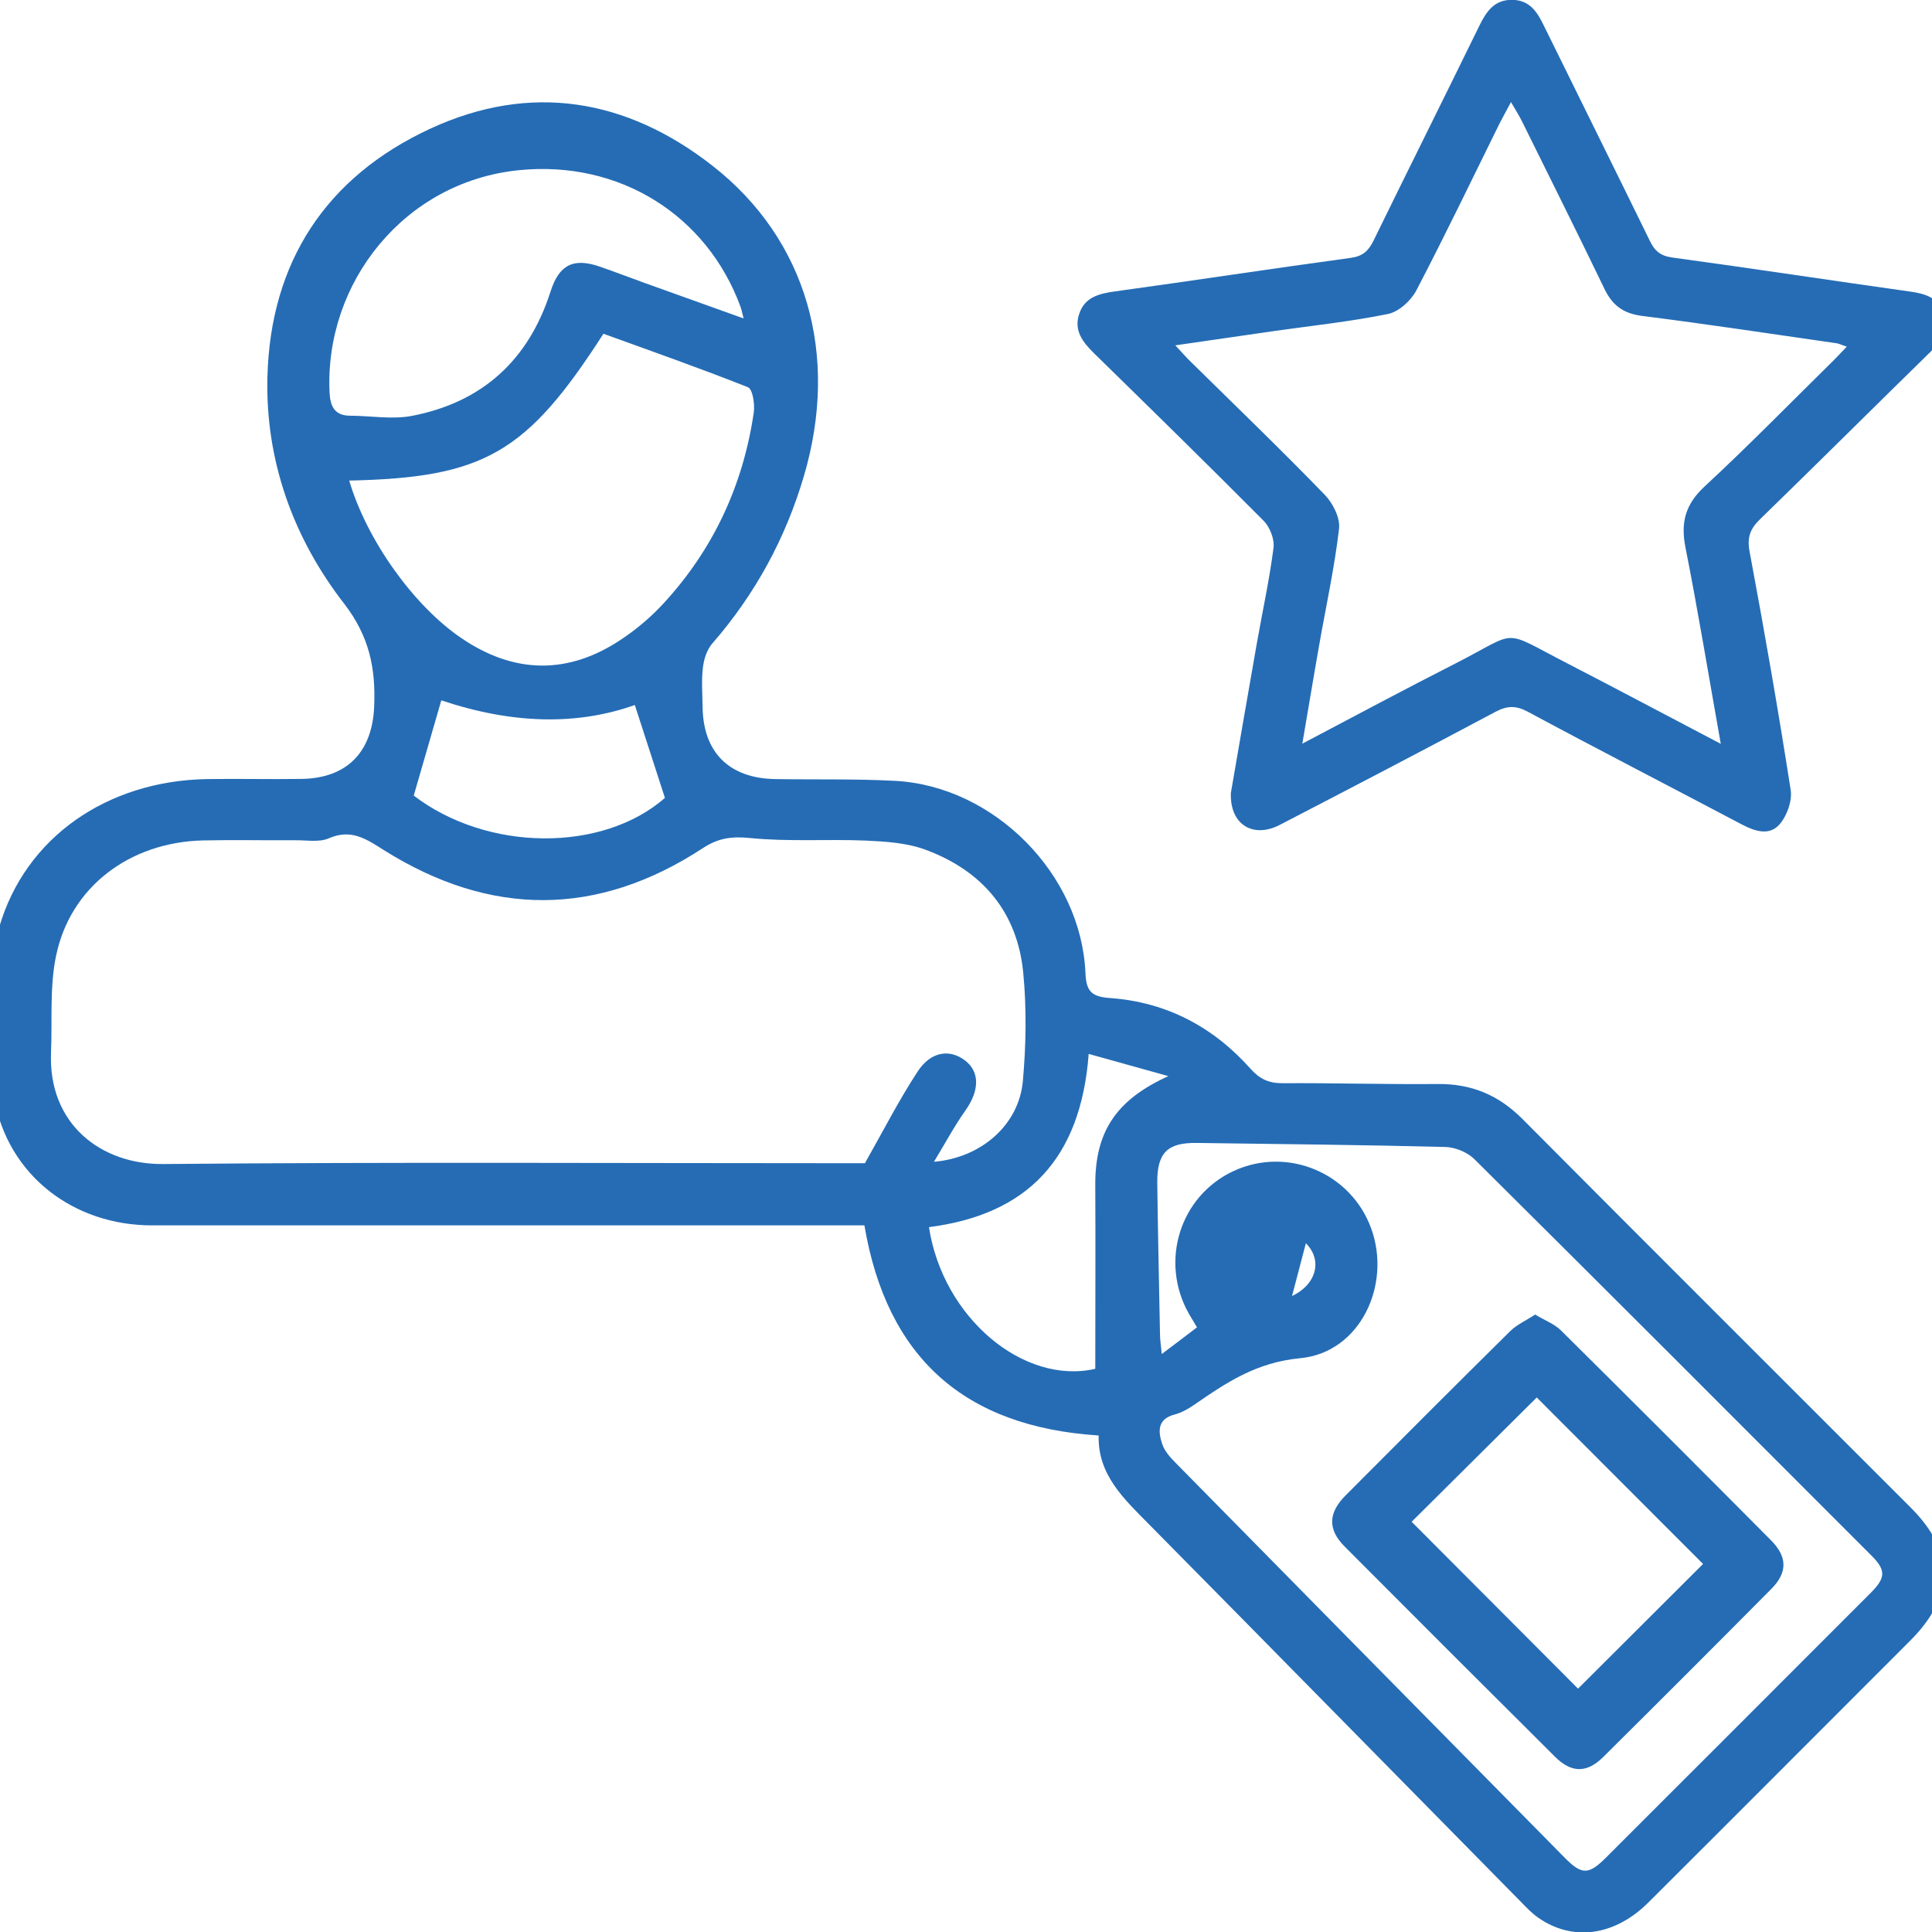
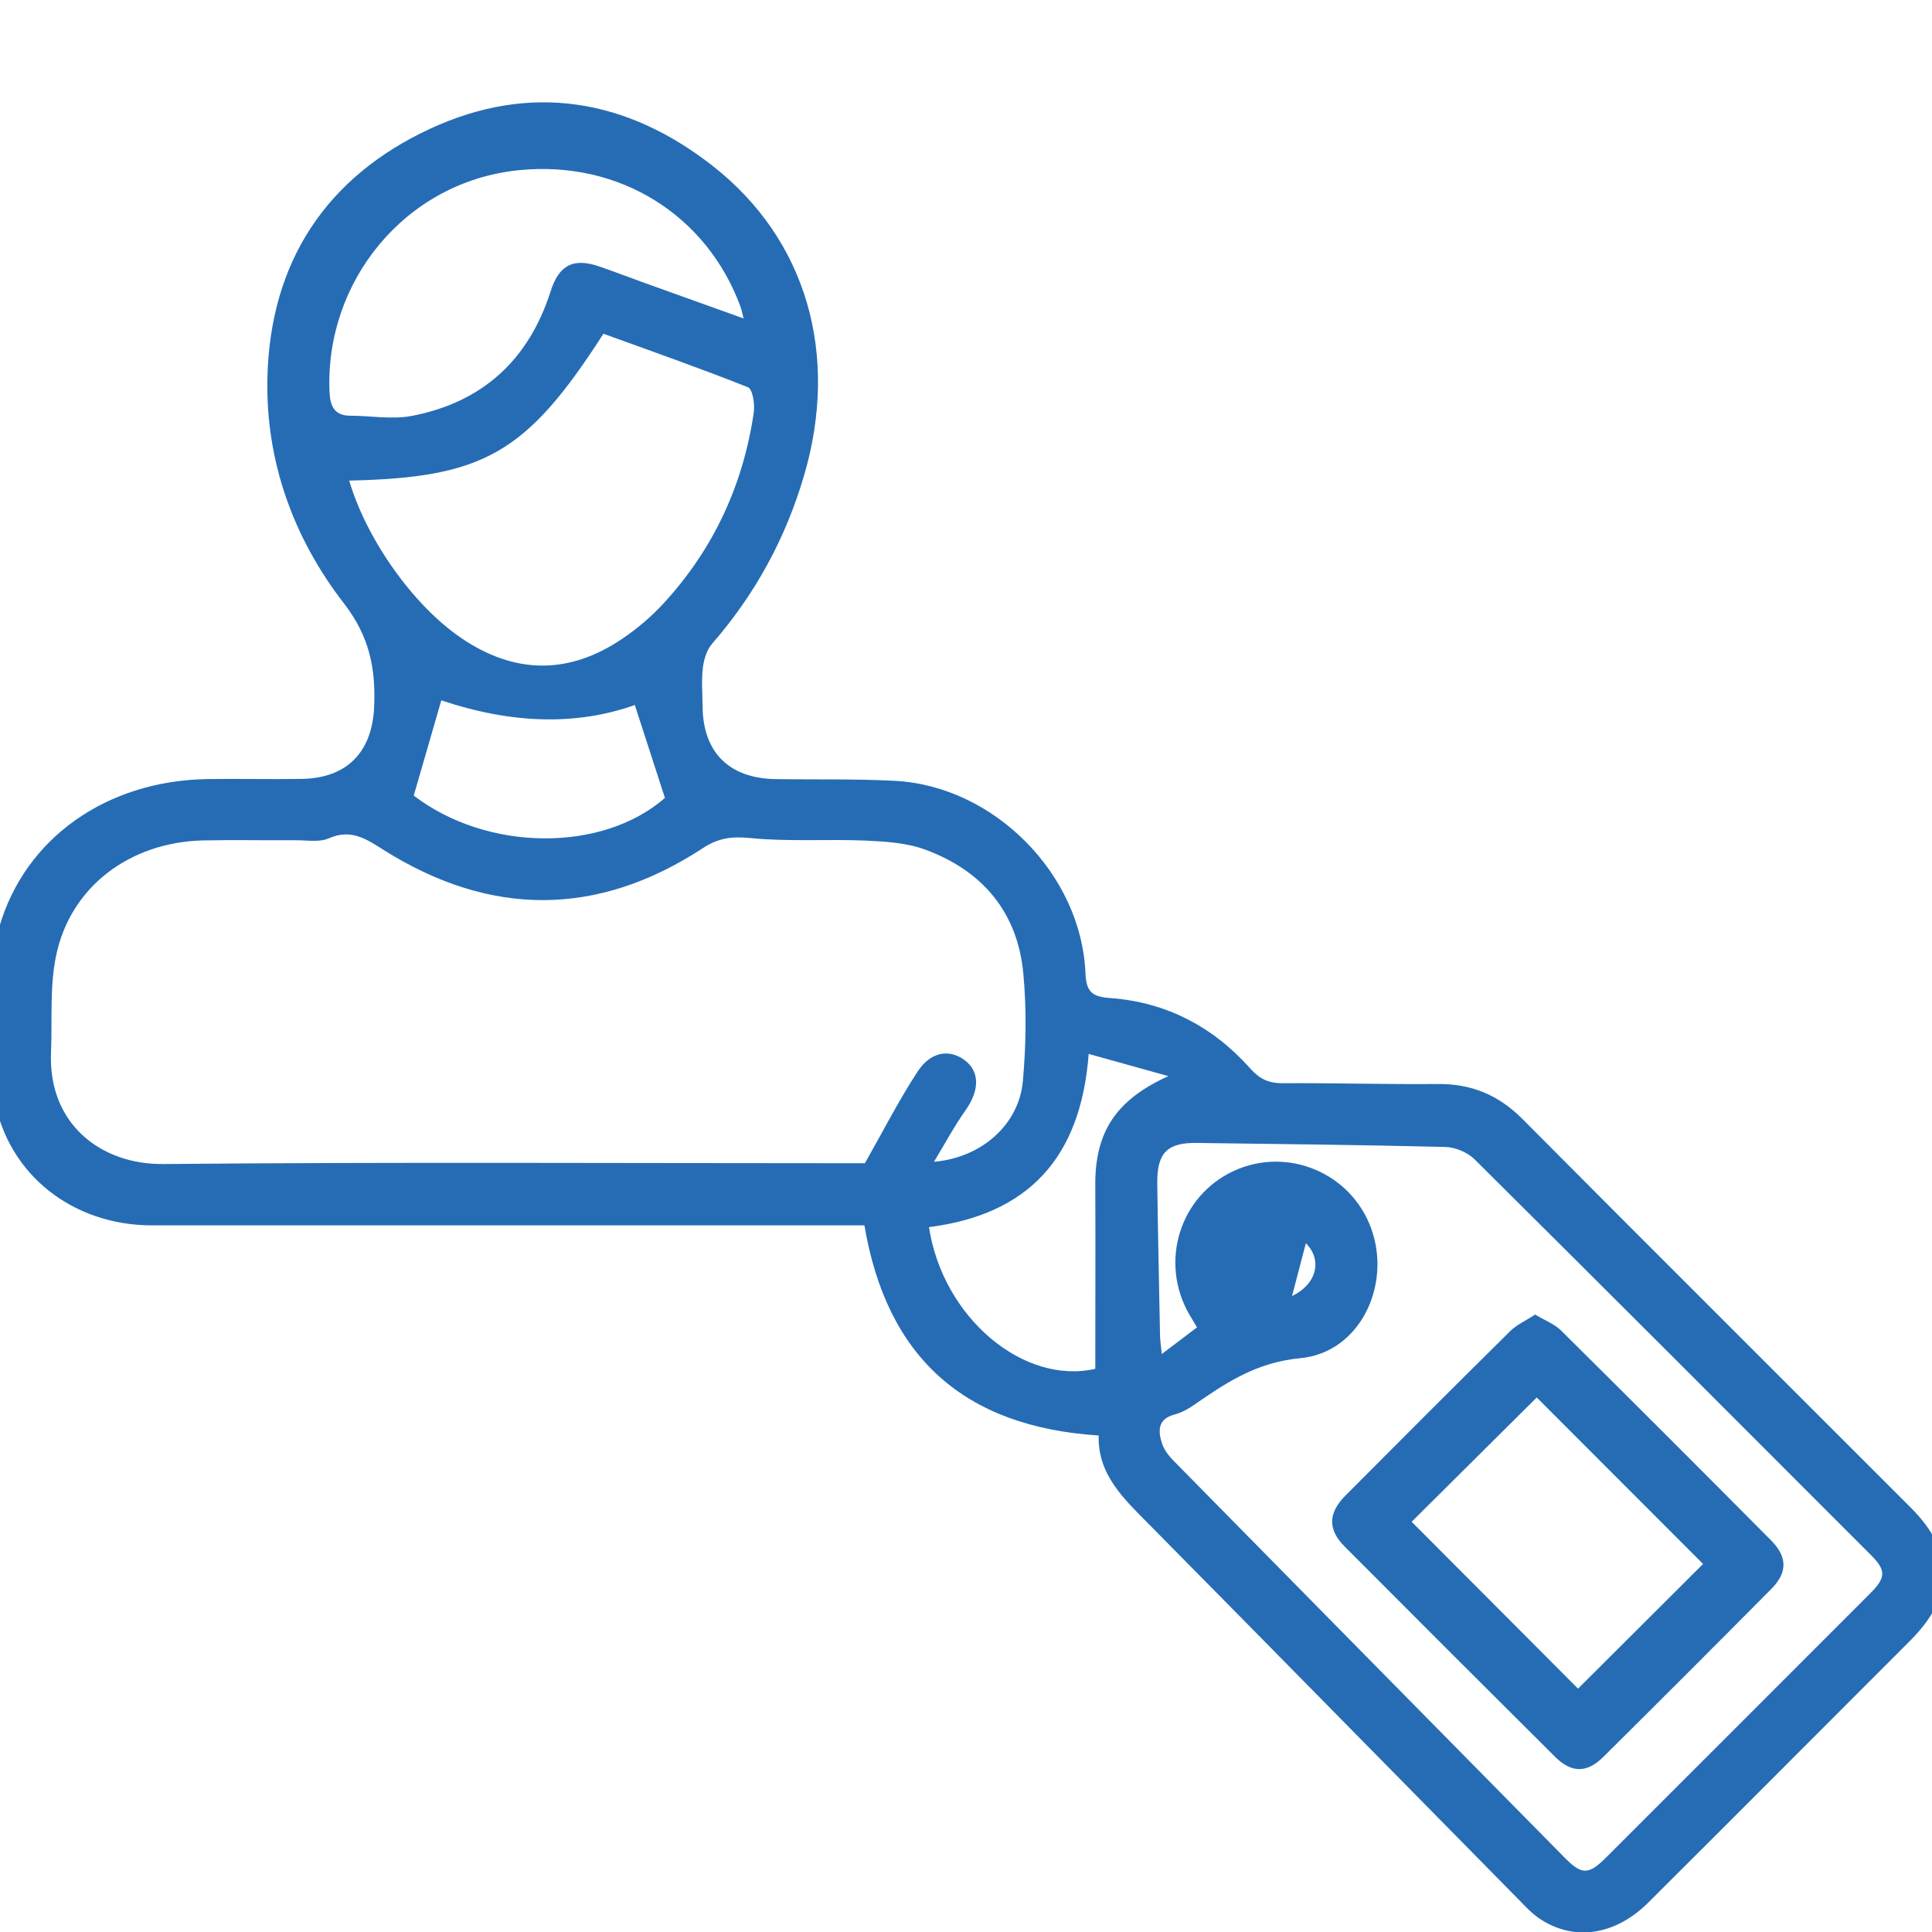
<svg xmlns="http://www.w3.org/2000/svg" id="Layer_1" viewBox="0 0 120 120">
  <defs>
    <style>
      .cls-1 {
        fill: #256cb5;
      }
    </style>
  </defs>
  <path class="cls-1" d="M68.23,89.16c-8.35-.54-13.15-4.85-14.54-13.05-.47,0-.95,0-1.44,0-14.27,0-28.54,0-42.81,0-4.87,0-8.94-3.1-9.8-7.89-.63-3.52-.71-7.17.32-10.66,1.62-5.53,6.67-9.06,12.89-9.17,1.96-.03,3.91.02,5.87-.01,2.84-.04,4.4-1.67,4.52-4.49.1-2.37-.29-4.35-1.86-6.39-3.16-4.07-4.9-8.88-4.77-14.08.18-7.14,3.64-12.43,10.12-15.43,6.23-2.88,12.2-1.86,17.53,2.31,5.87,4.59,7.88,11.76,5.68,19.24-1.14,3.89-3.03,7.36-5.69,10.42-.34.38-.53.98-.59,1.5-.1.8-.03,1.63-.02,2.44.03,2.82,1.64,4.44,4.5,4.49,2.49.04,4.98-.02,7.46.11,6.15.33,11.56,5.8,11.82,11.94.05,1.14.38,1.47,1.53,1.55,3.48.25,6.4,1.78,8.72,4.39.57.64,1.13.9,1.98.9,3.22-.02,6.44.08,9.66.05,2.08-.02,3.76.68,5.24,2.16,8.02,8.07,16.08,16.09,24.12,24.14,2.77,2.77,2.76,5.49-.03,8.28-5.42,5.42-10.83,10.85-16.26,16.26-2.1,2.09-4.71,2.43-6.84.94-.4-.28-.74-.64-1.08-.99-7.7-7.81-15.38-15.64-23.09-23.44-1.56-1.58-3.19-3.08-3.13-5.5ZM53.72,72.25c1.18-2.08,2.13-3.95,3.28-5.7.81-1.24,1.98-1.41,2.93-.69.94.71.91,1.88.03,3.12-.68.96-1.24,2.01-1.95,3.18,2.96-.25,5.27-2.31,5.52-4.99.2-2.22.24-4.49.03-6.7-.35-3.8-2.53-6.38-6.07-7.69-1.15-.43-2.46-.51-3.71-.57-2.4-.1-4.82.08-7.2-.16-1.13-.11-1.96,0-2.91.62-6.56,4.3-13.21,4.29-19.83.13-1.09-.69-2.03-1.34-3.42-.73-.59.26-1.37.11-2.06.12-1.92.01-3.83-.03-5.75.01-4.56.11-8.25,2.89-9.13,7.18-.4,1.93-.23,3.97-.31,5.96-.2,4.48,3.11,7,6.97,6.96,14.22-.13,28.45-.05,42.67-.05h.92ZM74.34,82.43c-.2-.34-.35-.58-.49-.82-1.85-3.26-.56-7.35,2.8-8.89,3.33-1.52,7.27.13,8.52,3.59,1.27,3.5-.69,7.7-4.41,8.05-2.74.26-4.6,1.52-6.61,2.91-.36.25-.78.48-1.2.59-1.07.28-1.02,1.05-.77,1.81.14.44.49.84.83,1.18,8.06,8.19,16.13,16.38,24.2,24.56,1.03,1.04,1.46,1.05,2.53-.02,5.48-5.47,10.95-10.95,16.43-16.43.96-.96.99-1.42.06-2.35-8.21-8.22-16.42-16.44-24.66-24.62-.44-.43-1.2-.74-1.82-.75-5.13-.13-10.27-.18-15.4-.25-1.84-.03-2.49.61-2.47,2.49.04,3.14.11,6.28.17,9.41,0,.34.06.67.11,1.21.84-.63,1.51-1.14,2.19-1.66ZM21.69,29.85c1.09,3.69,3.98,7.74,6.93,9.76,3.31,2.27,6.7,2.32,10.02.07.94-.63,1.83-1.39,2.59-2.22,3.09-3.36,4.93-7.34,5.59-11.85.07-.51-.07-1.45-.37-1.56-2.97-1.18-5.99-2.24-8.97-3.32-4.77,7.42-7.41,8.94-15.8,9.12ZM46.19,19.79c-.1-.39-.14-.58-.2-.75-2.08-5.65-7.48-9.1-13.76-8.47-7.13.72-12.08,7-11.76,13.81.04.79.27,1.43,1.25,1.44,1.29,0,2.63.25,3.87.01,4.36-.84,7.24-3.46,8.6-7.71.53-1.67,1.42-2.13,3.06-1.56.96.33,1.91.7,2.86,1.04,1.97.71,3.94,1.41,6.08,2.18ZM67.62,65.46c-.49,6.54-3.83,9.98-9.92,10.76.86,5.62,5.87,9.82,10.33,8.8,0-3.8.02-7.58,0-11.37-.03-3.36,1.3-5.34,4.54-6.81-1.59-.44-3.18-.89-4.95-1.38ZM25.69,49.41c4.57,3.5,11.72,3.55,15.61.15-.65-2.01-1.26-3.9-1.87-5.77q-5.42,1.92-12.02-.29c-.55,1.9-1.1,3.81-1.71,5.91ZM80.25,80.5c1.52-.72,1.91-2.23.86-3.28-.29,1.09-.57,2.17-.86,3.28Z" />
-   <path class="cls-1" d="M76.44,49.32c.51-2.95,1.05-6.11,1.61-9.28.35-2,.79-3.99,1.05-6.01.07-.53-.22-1.28-.6-1.67-3.48-3.5-7-6.95-10.53-10.4-.71-.7-1.29-1.42-.94-2.46.34-1.04,1.22-1.26,2.22-1.4,4.88-.67,9.75-1.42,14.63-2.08.75-.1,1.11-.42,1.43-1.07,2.18-4.46,4.4-8.9,6.58-13.36.44-.89.93-1.62,2.06-1.6,1.08.03,1.53.76,1.94,1.6,2.19,4.46,4.4,8.9,6.58,13.36.31.65.67.95,1.43,1.05,4.92.67,9.83,1.42,14.74,2.11.95.13,1.78.39,2.1,1.38.31.98-.15,1.7-.85,2.38-3.53,3.45-7.02,6.93-10.56,10.37-.61.59-.83,1.11-.66,2.02.92,4.92,1.78,9.85,2.55,14.79.11.68-.22,1.61-.68,2.14-.63.74-1.53.45-2.35.02-4.43-2.34-8.88-4.63-13.29-7-.74-.4-1.29-.38-2.01,0-4.45,2.37-8.93,4.71-13.41,7.03-1.63.84-3.08,0-3.03-1.95ZM106.88,46.2c-.76-4.27-1.41-8.24-2.19-12.18-.31-1.56-.02-2.68,1.18-3.8,2.69-2.49,5.26-5.12,7.87-7.69.3-.29.58-.6.97-1-.35-.11-.49-.19-.64-.21-4.03-.58-8.05-1.19-12.09-1.7-1.15-.15-1.83-.65-2.32-1.67-1.68-3.48-3.41-6.94-5.12-10.4-.18-.37-.41-.72-.69-1.21-.29.55-.51.94-.71,1.33-1.71,3.46-3.38,6.95-5.17,10.37-.33.63-1.08,1.32-1.75,1.46-2.31.47-4.66.72-7,1.05-2,.29-3.99.58-6.22.9.42.45.68.75.96,1.02,2.79,2.75,5.61,5.46,8.33,8.27.5.52.96,1.43.88,2.1-.28,2.42-.81,4.81-1.23,7.21-.35,1.97-.67,3.94-1.05,6.14,3.32-1.75,6.4-3.4,9.51-4.98,4.04-2.06,2.75-2.16,6.96,0,3.1,1.6,6.18,3.24,9.5,4.98Z" />
-   <path class="cls-1" d="M95.35,81.65c.6.36,1.19.58,1.6.98,4.37,4.33,8.72,8.68,13.06,13.05,1.01,1.02,1.02,1.99.02,3-3.47,3.5-6.96,6.99-10.46,10.46-1.01,1-1.97.99-2.99-.03-4.36-4.34-8.72-8.69-13.06-13.05-1.06-1.06-1.03-2.09.06-3.18,3.39-3.41,6.79-6.81,10.21-10.19.41-.41.98-.66,1.56-1.04ZM98.01,104.89c2.58-2.57,5.21-5.2,7.77-7.75-3.42-3.43-6.93-6.93-10.33-10.34-2.59,2.57-5.23,5.19-7.77,7.72,3.46,3.47,6.96,6.98,10.34,10.37Z" />
+   <path class="cls-1" d="M95.35,81.65c.6.36,1.19.58,1.6.98,4.37,4.33,8.72,8.68,13.06,13.05,1.01,1.02,1.02,1.99.02,3-3.47,3.5-6.96,6.99-10.46,10.46-1.01,1-1.97.99-2.99-.03-4.36-4.34-8.72-8.69-13.06-13.05-1.06-1.06-1.03-2.09.06-3.18,3.39-3.41,6.79-6.81,10.21-10.19.41-.41.98-.66,1.56-1.04ZM98.01,104.89c2.58-2.57,5.21-5.2,7.77-7.75-3.42-3.43-6.93-6.93-10.33-10.34-2.59,2.57-5.23,5.19-7.77,7.72,3.46,3.47,6.96,6.98,10.34,10.37" />
</svg>